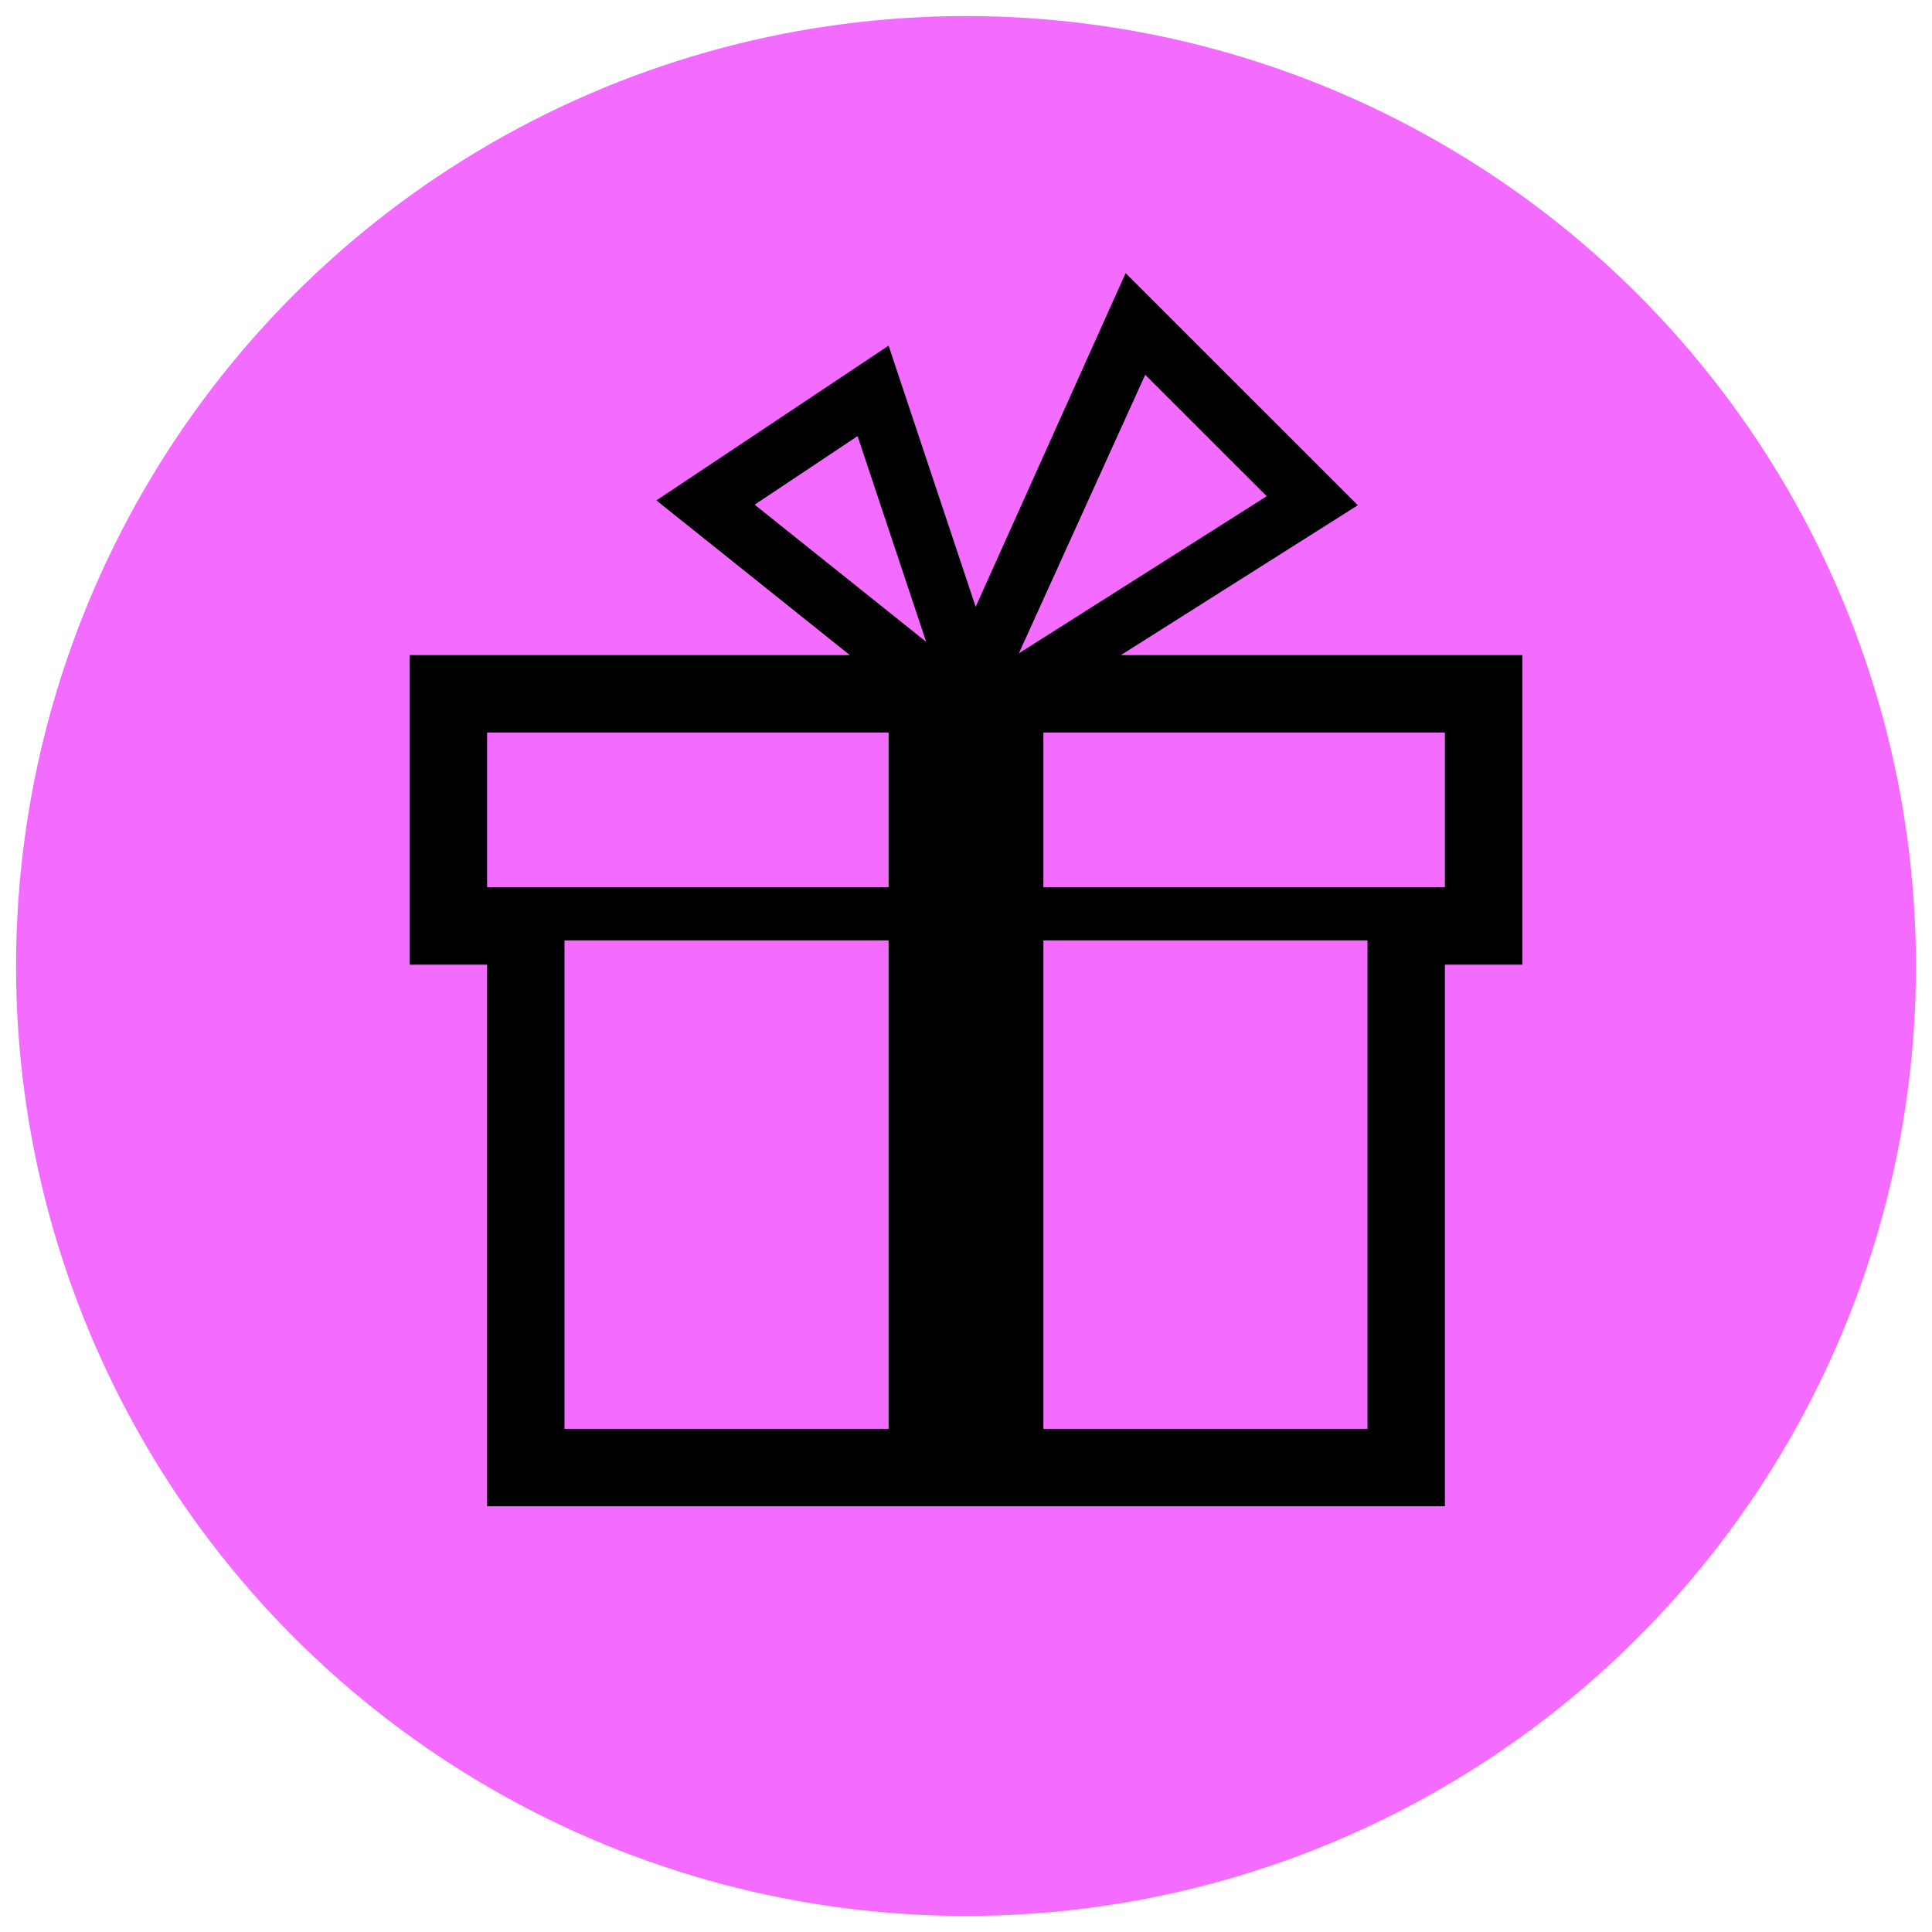
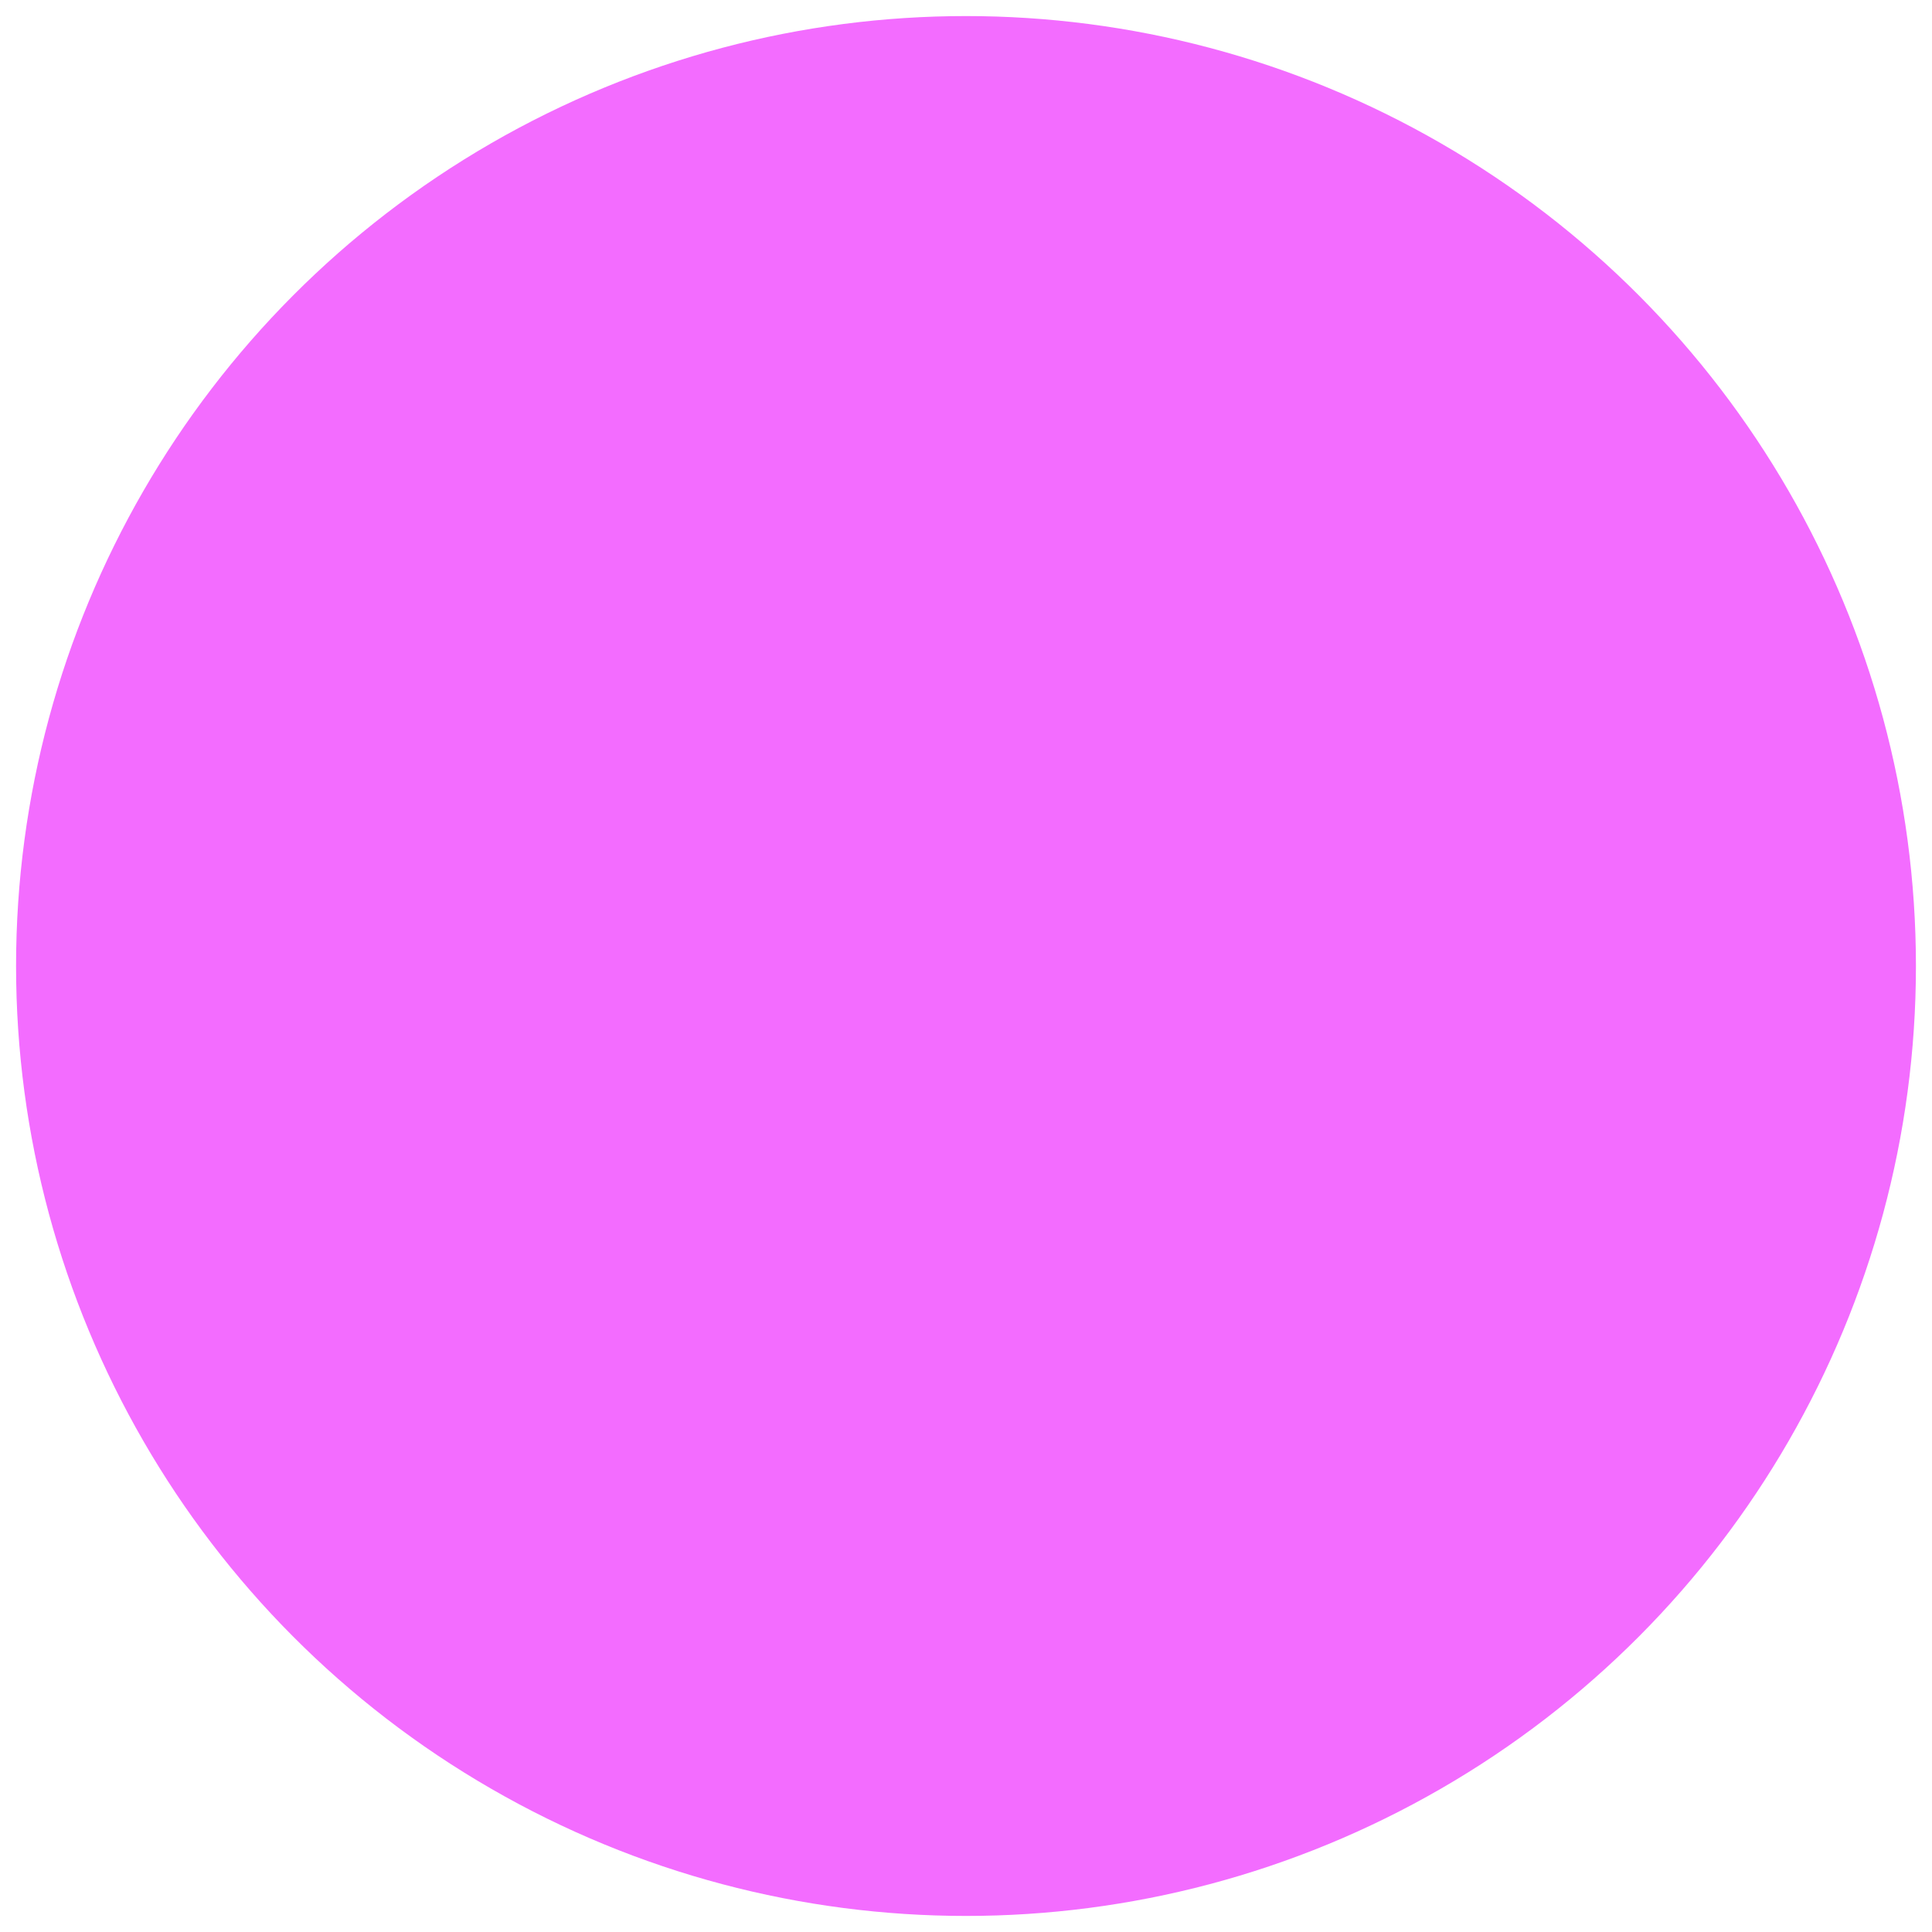
<svg xmlns="http://www.w3.org/2000/svg" width="481" height="481" viewBox="0 0 481 481" fill="none">
  <g filter="url(#filter0_d_4_830)">
    <circle cx="240.5" cy="236.5" r="236.5" fill="#F36CFF" />
  </g>
-   <path d="M279.039 163.11L338.052 125.788L280.243 68L242.909 151.071L221.23 86.059L163.422 124.584L211.595 163.11H102V240.161H121.27V375H359.73V240.161H379V163.11H279.039ZM285.119 93.305L315.368 123.543L253.664 162.657L285.119 93.305ZM213.503 108.572L230.583 159.794L187.883 125.646L213.503 108.572ZM221.23 355.737H140.539V234.127H221.23V355.737ZM221.23 220.898H121.27V182.373H221.23V220.898ZM340.461 355.737H259.769V234.127H340.461V355.737ZM359.73 220.898H259.769V182.373H359.73V220.898Z" fill="black" />
  <defs>
    <filter id="filter0_d_4_830" x="0" y="0" width="481" height="481" filterUnits="userSpaceOnUse" color-interpolation-filters="sRGB">
      <feFlood flood-opacity="0" result="BackgroundImageFix" />
      <feColorMatrix in="SourceAlpha" type="matrix" values="0 0 0 0 0 0 0 0 0 0 0 0 0 0 0 0 0 0 127 0" result="hardAlpha" />
      <feOffset dy="4" />
      <feGaussianBlur stdDeviation="2" />
      <feComposite in2="hardAlpha" operator="out" />
      <feColorMatrix type="matrix" values="0 0 0 0 0 0 0 0 0 0 0 0 0 0 0 0 0 0 0.25 0" />
      <feBlend mode="normal" in2="BackgroundImageFix" result="effect1_dropShadow_4_830" />
      <feBlend mode="normal" in="SourceGraphic" in2="effect1_dropShadow_4_830" result="shape" />
    </filter>
  </defs>
</svg>